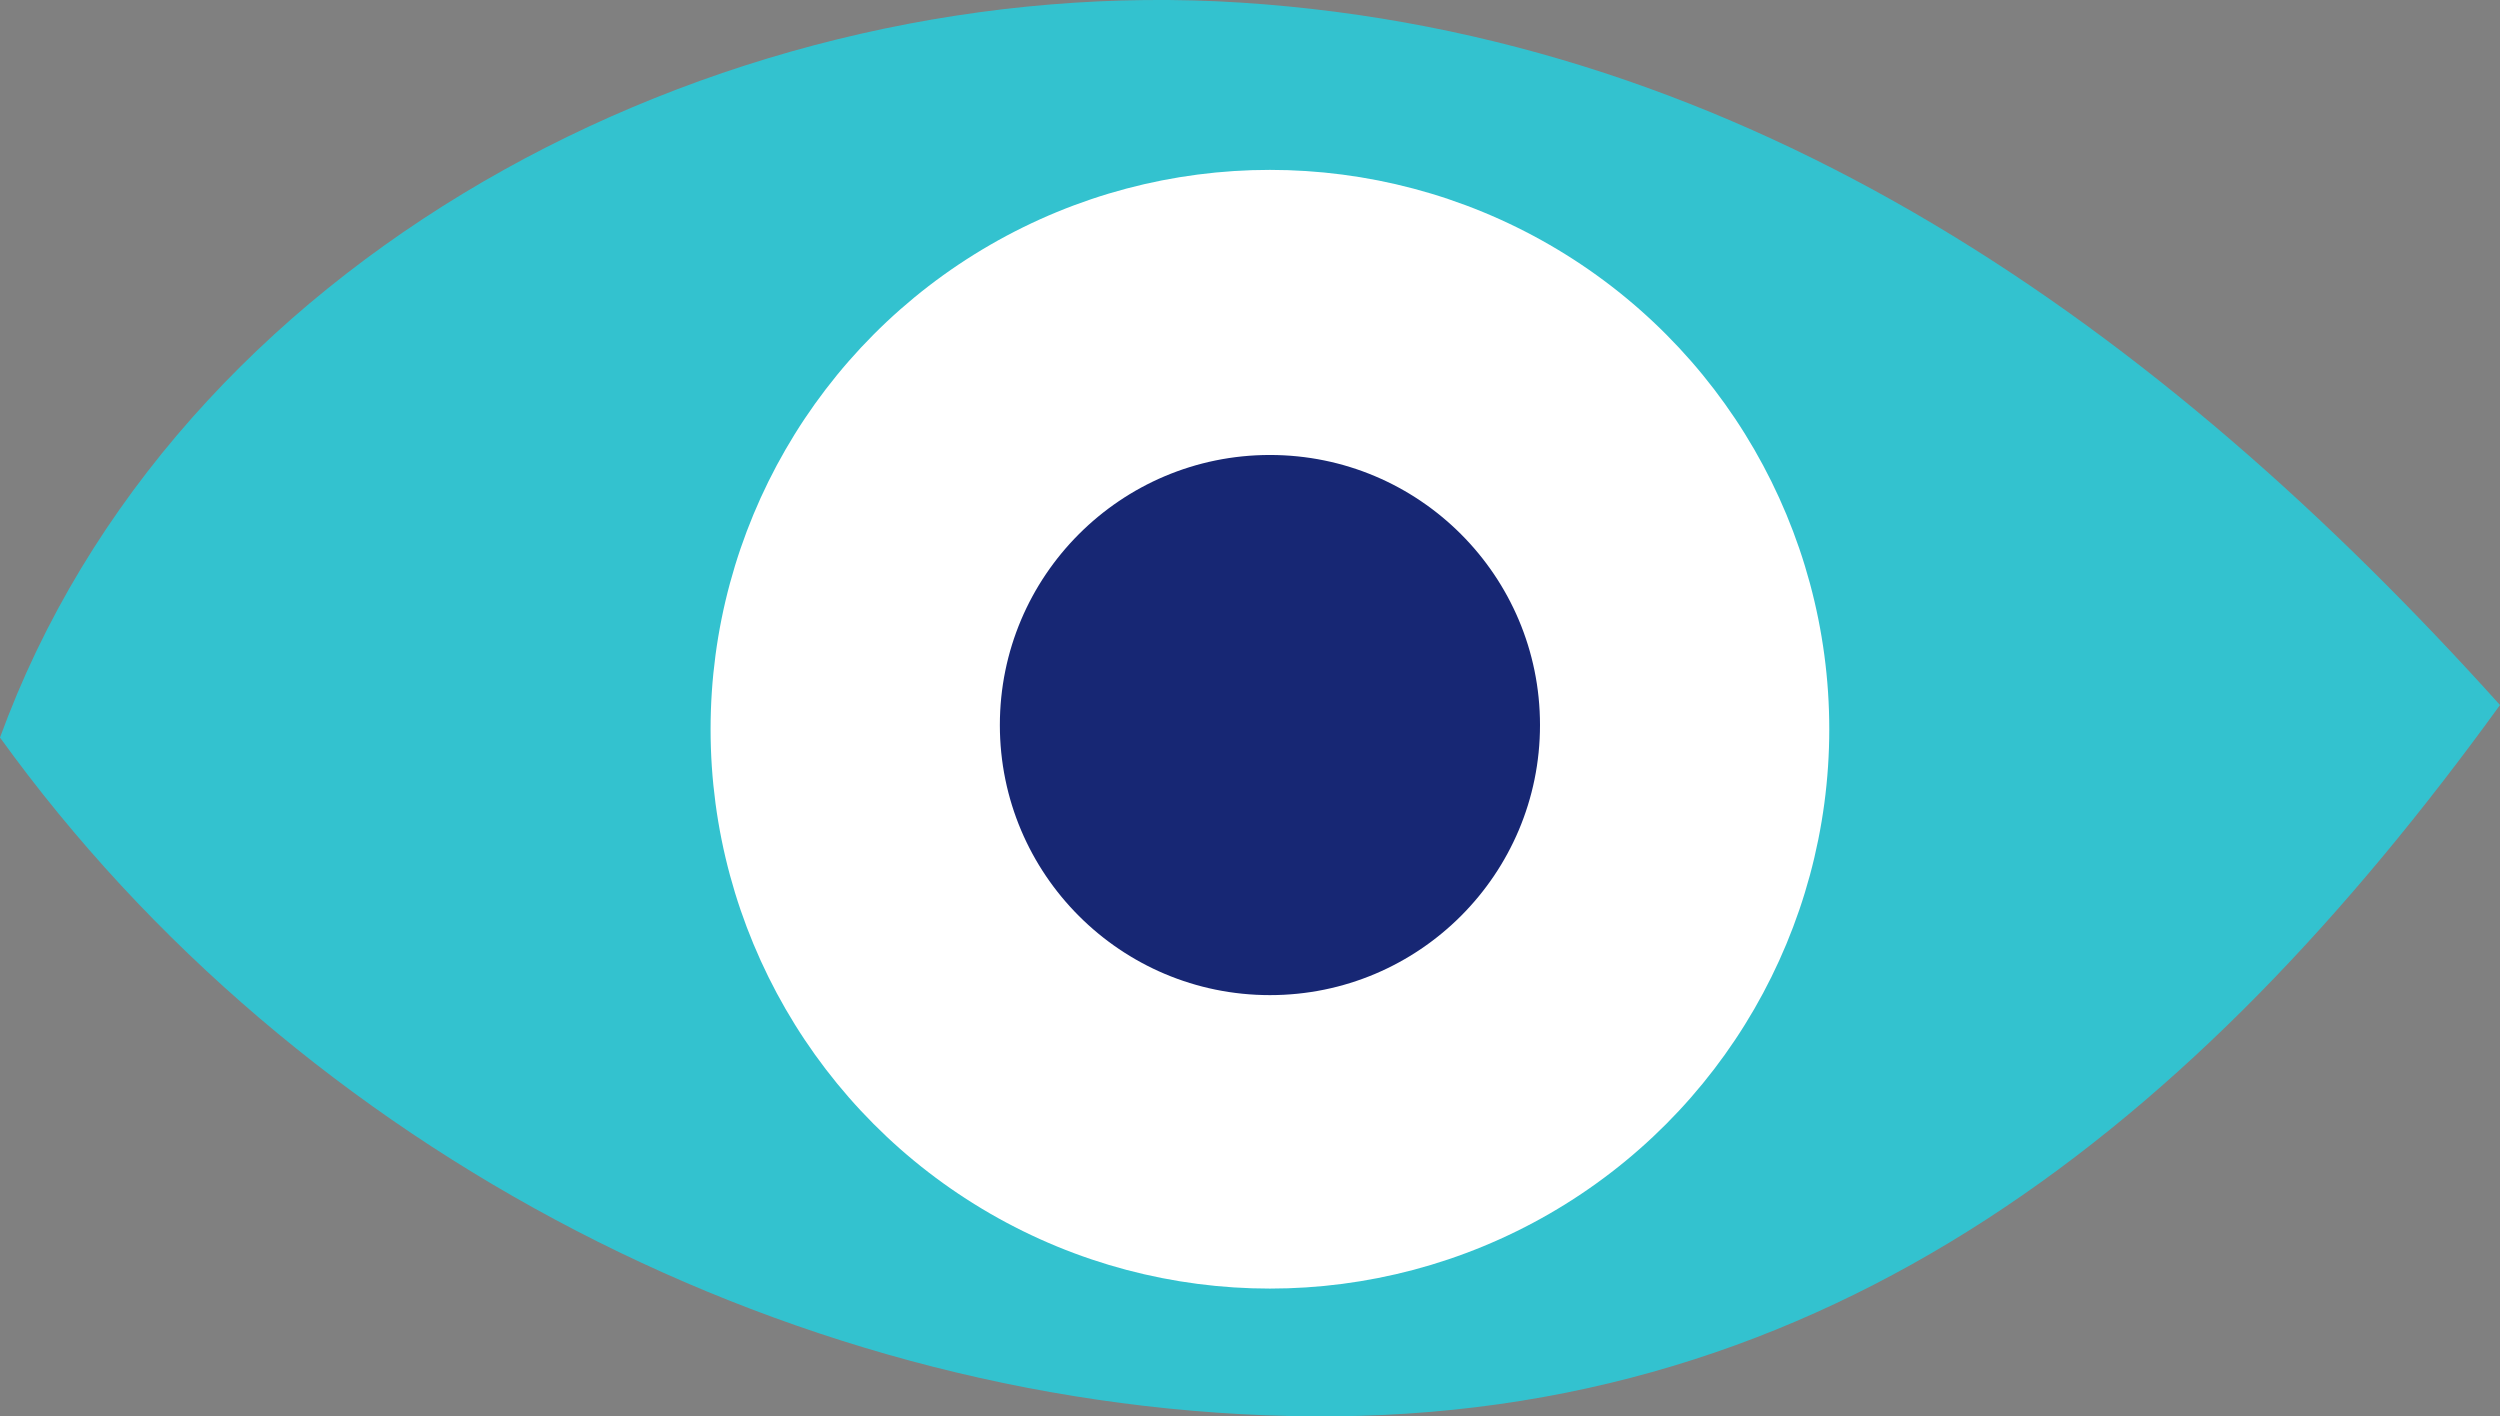
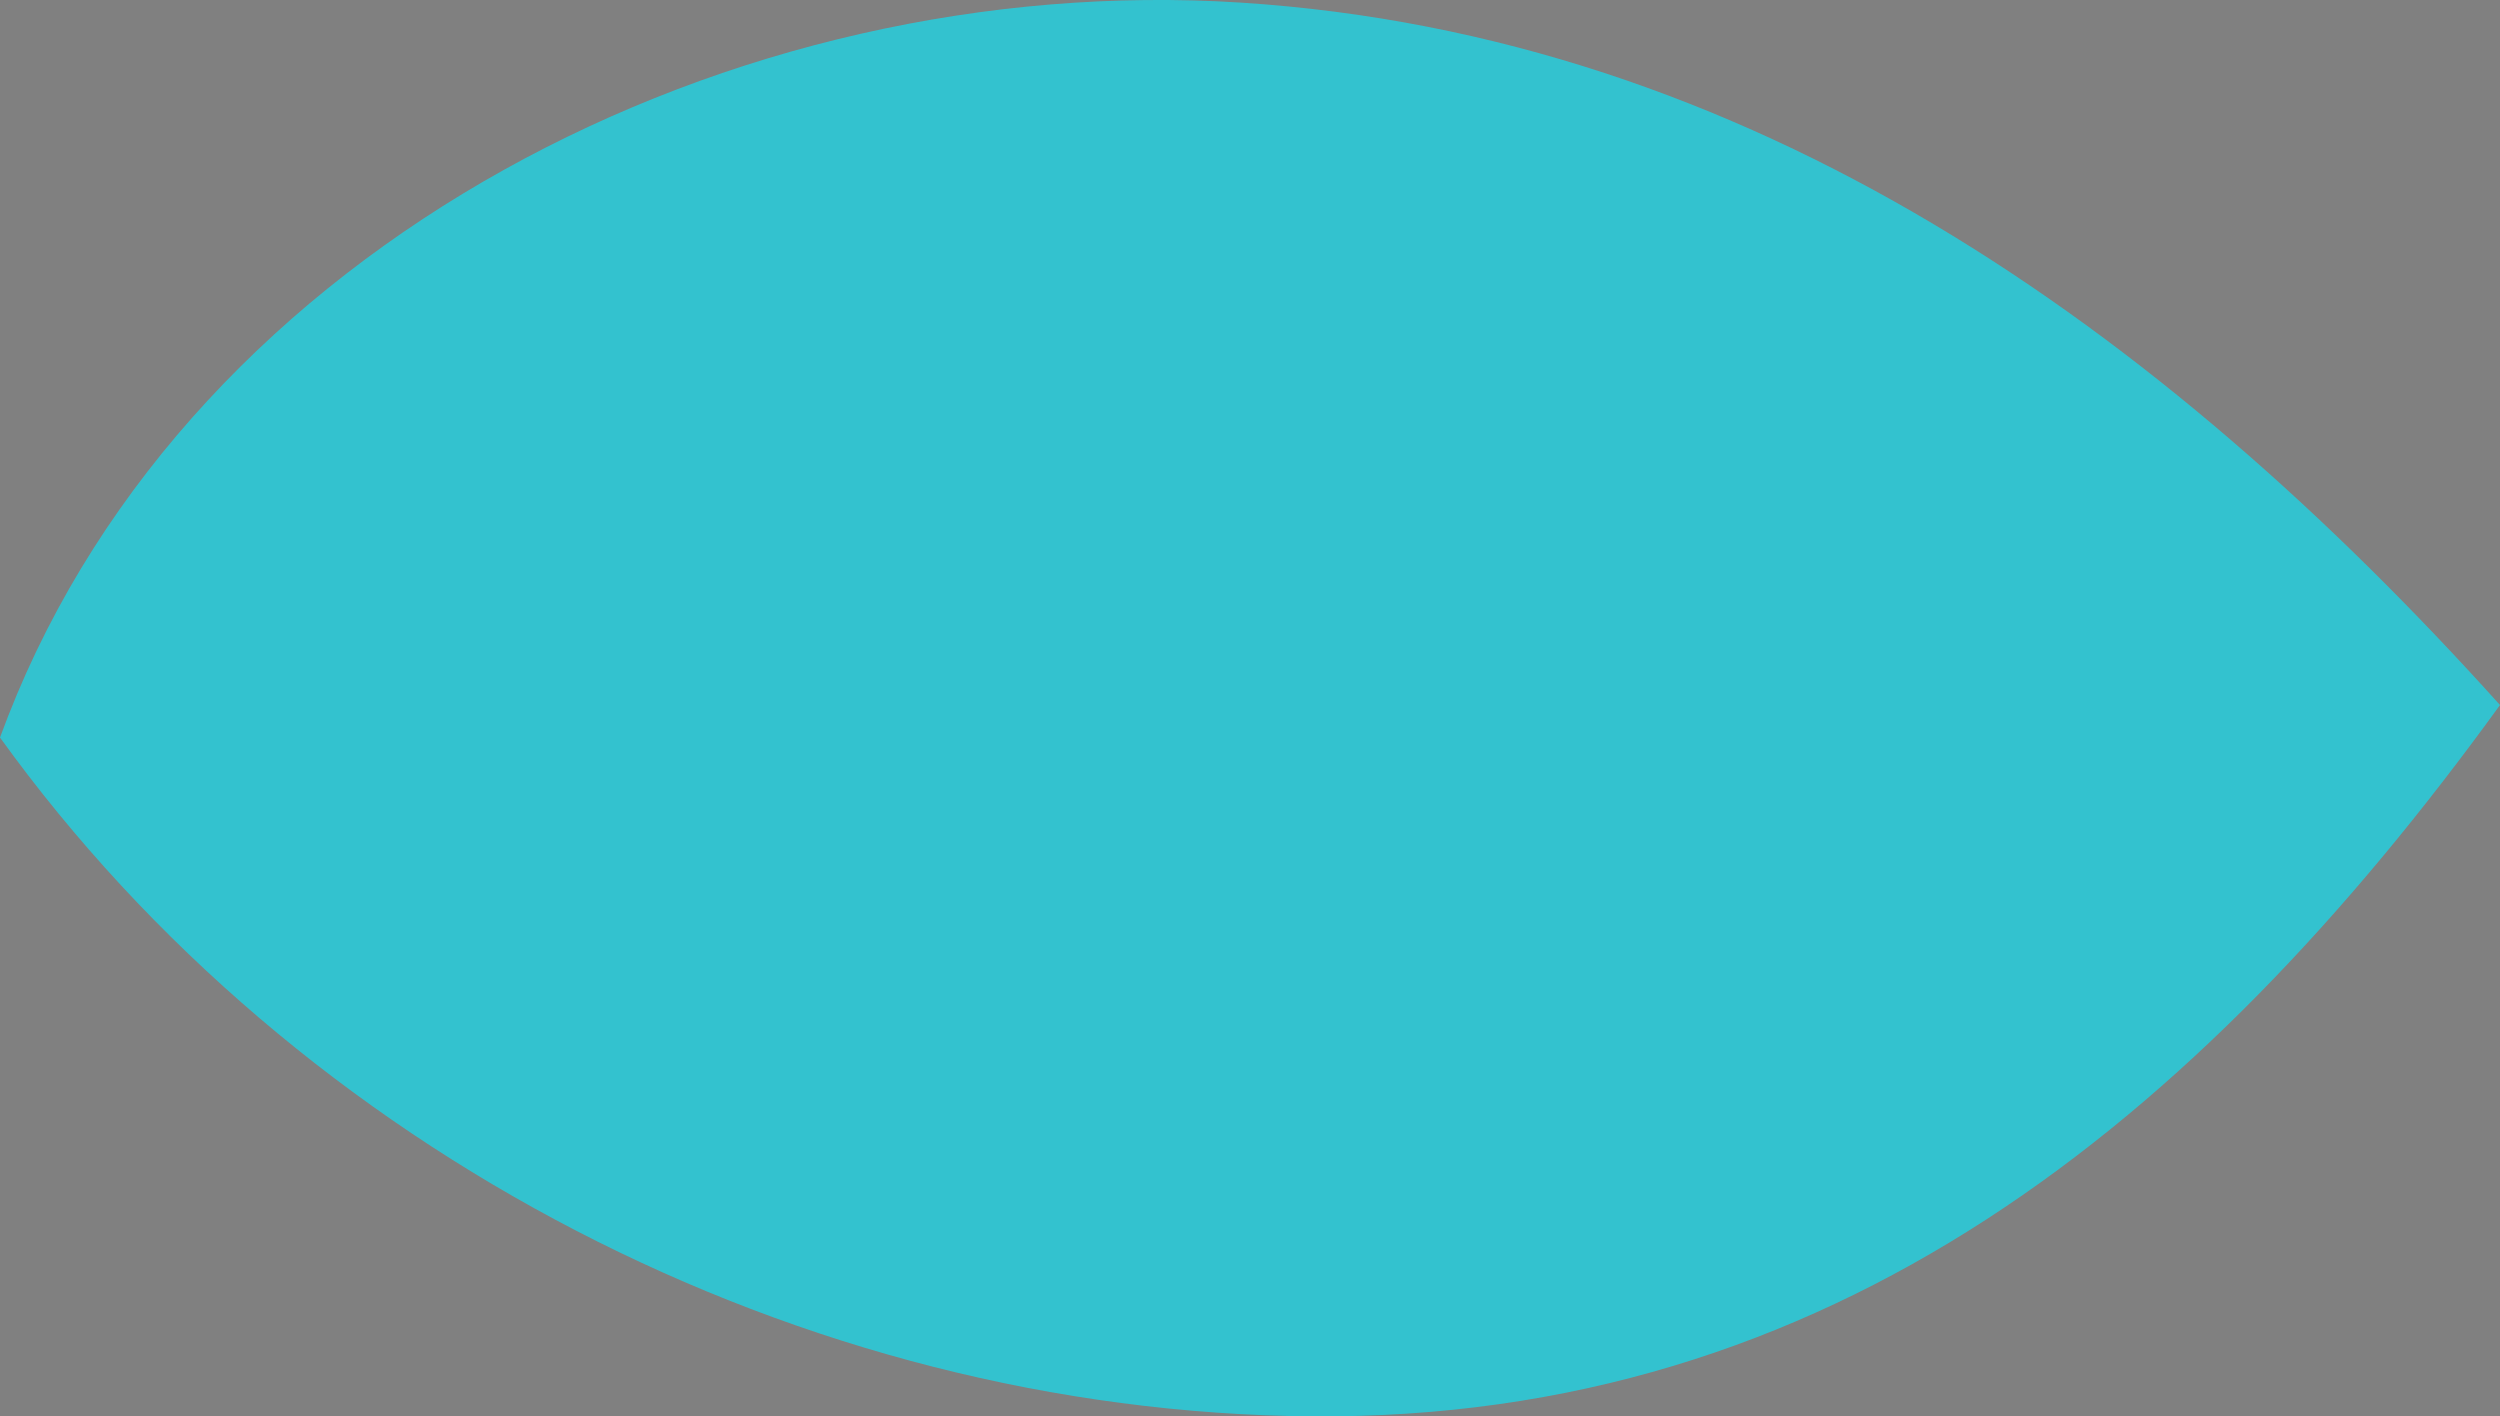
<svg xmlns="http://www.w3.org/2000/svg" viewBox="0 0 274.74 155.65">
  <rect x="0" y="0" width="274.74" height="155.65" fill="#808080" stroke="none" />
  <defs>
    <style>.cls-1{fill:#33c2cf;}.cls-1,.cls-2,.cls-3{stroke-width:0px;}.cls-2{fill:#172774;}.cls-3{fill:#fff;}</style>
  </defs>
  <g id="Layer_1-2">
    <path class="cls-1" d="M.9,78.68c-.31.79-.61,1.58-.9,2.37,32.82,45.53,88.01,74.15,144.16,74.6,56.91.45,97.21-32.07,130.58-78.17C237.28,35.85,192.3,3.91,136.41.29,80.7-3.32,21.26,26.74.9,78.68Z" />
-     <circle class="cls-3" cx="139.56" cy="80.14" r="61.47" />
-     <circle class="cls-2" cx="139.56" cy="79.68" r="29.68" />
  </g>
</svg>